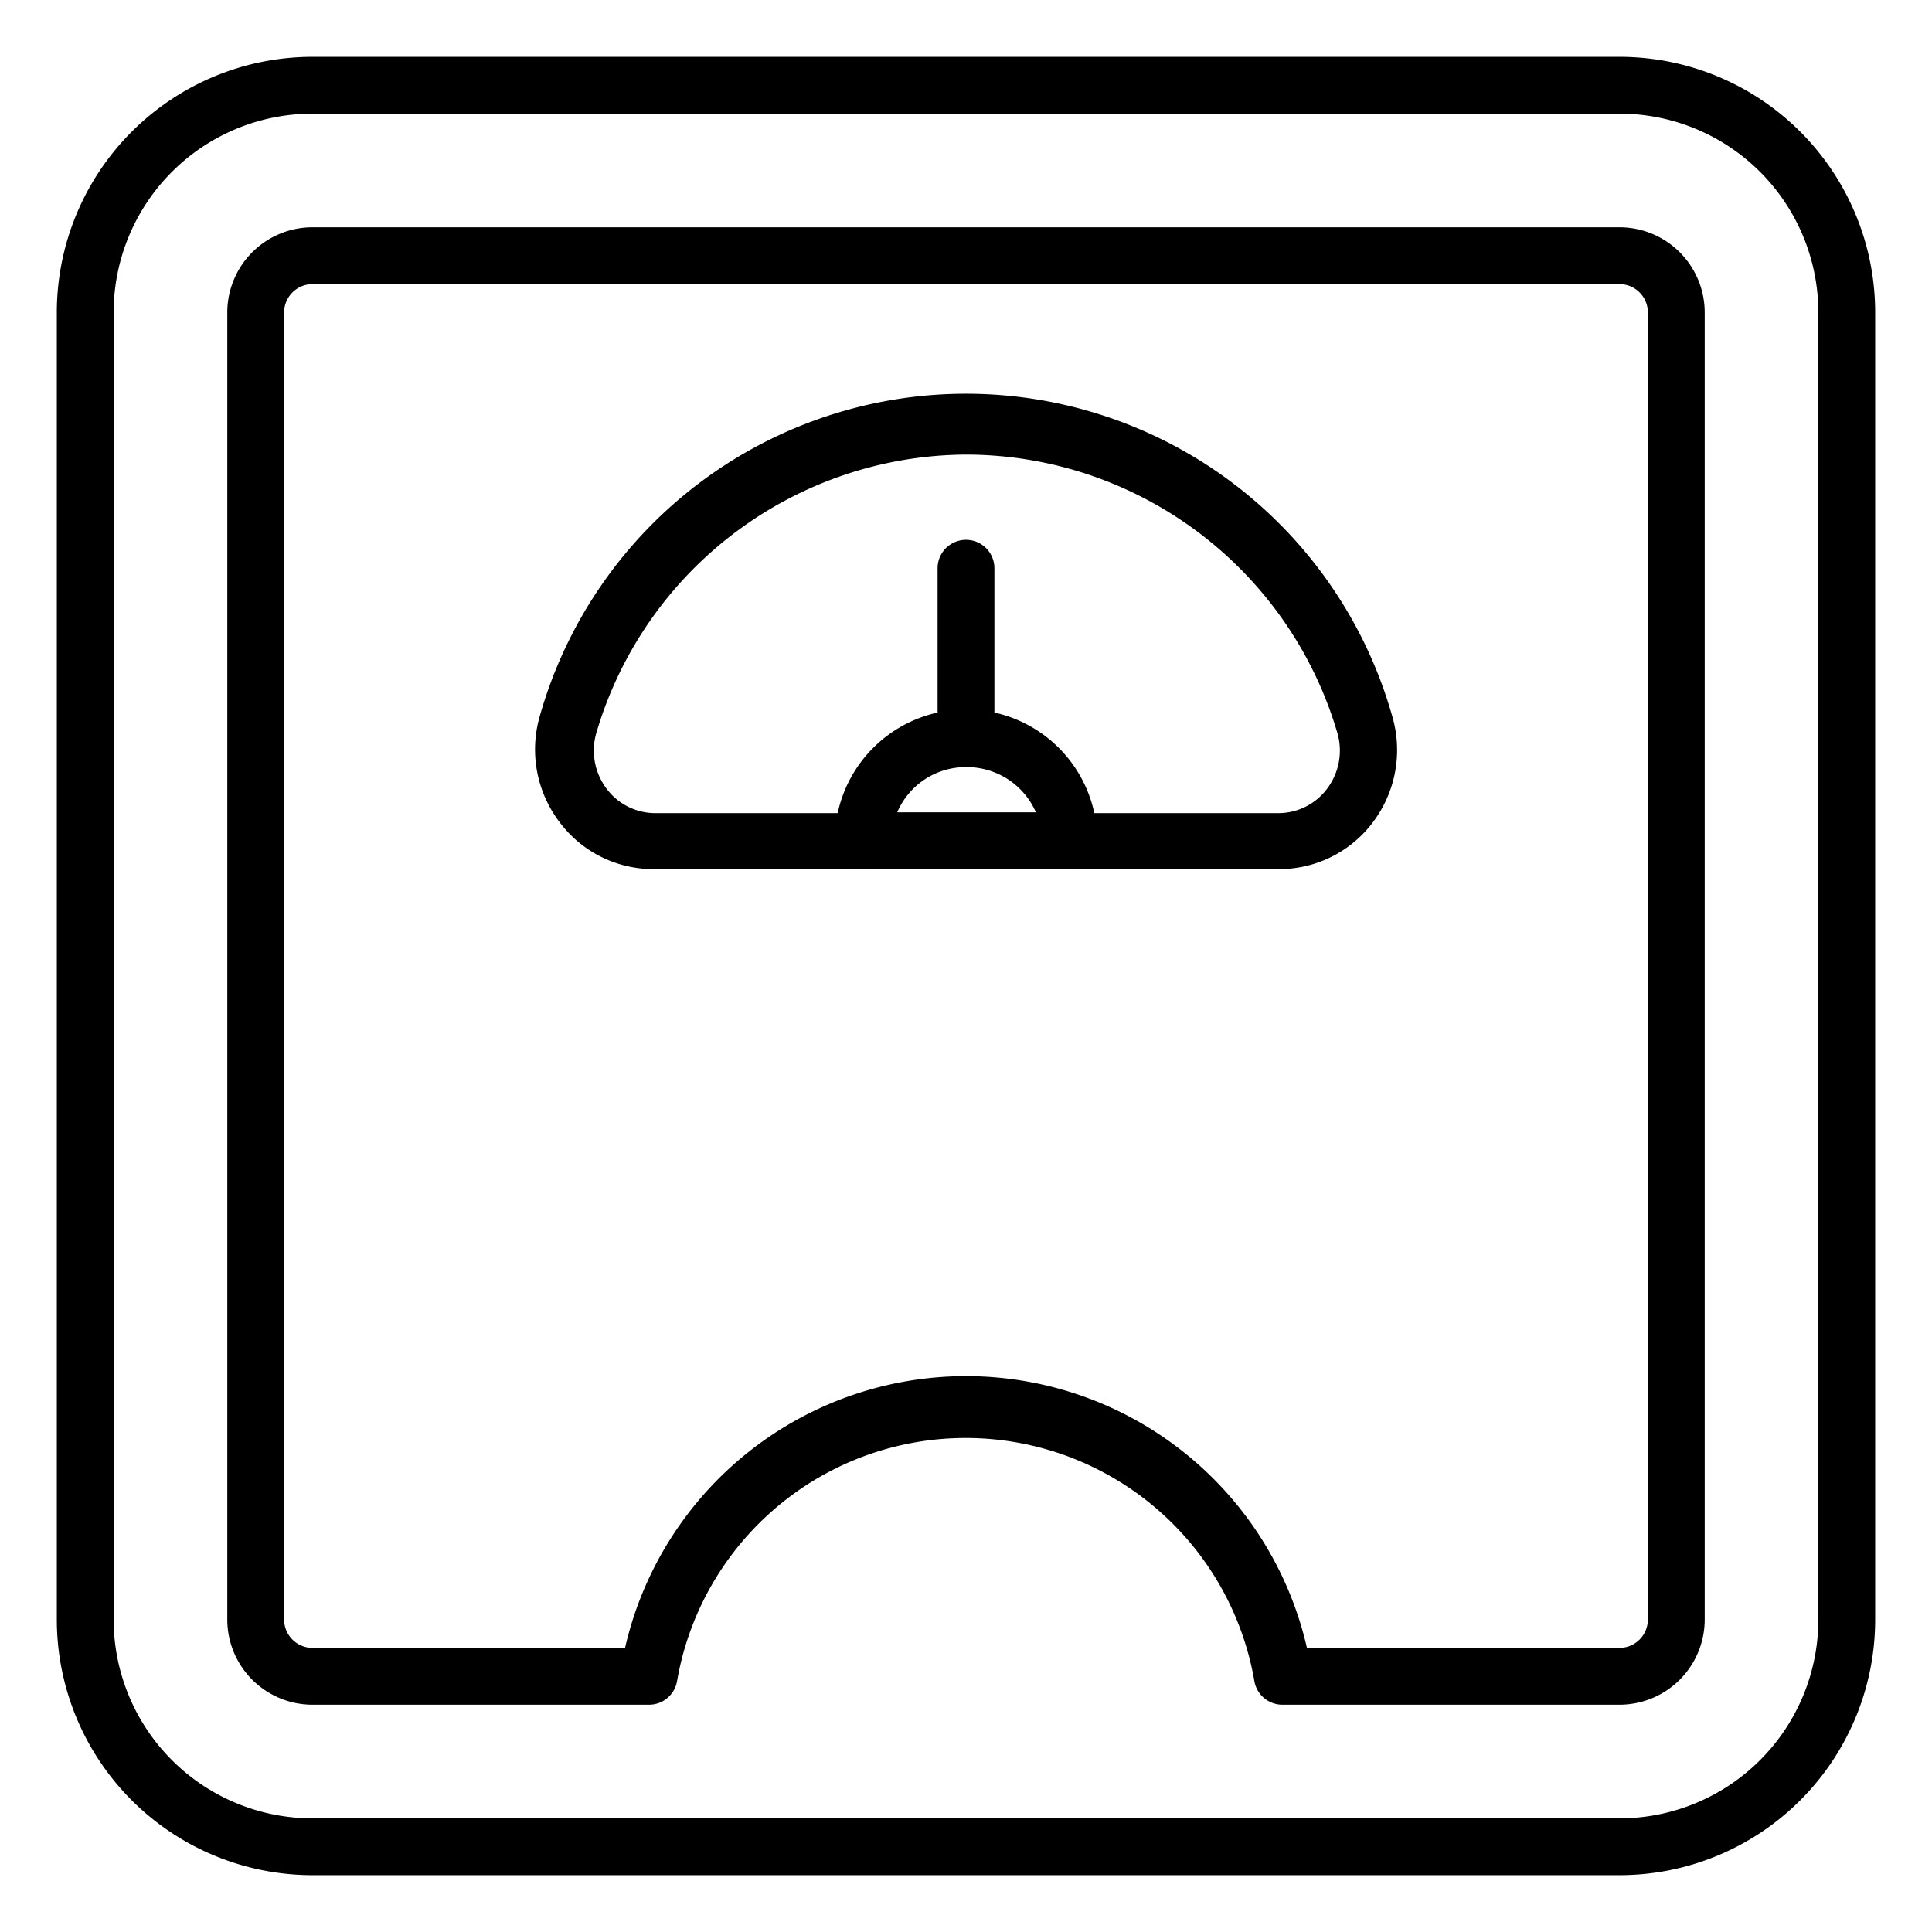
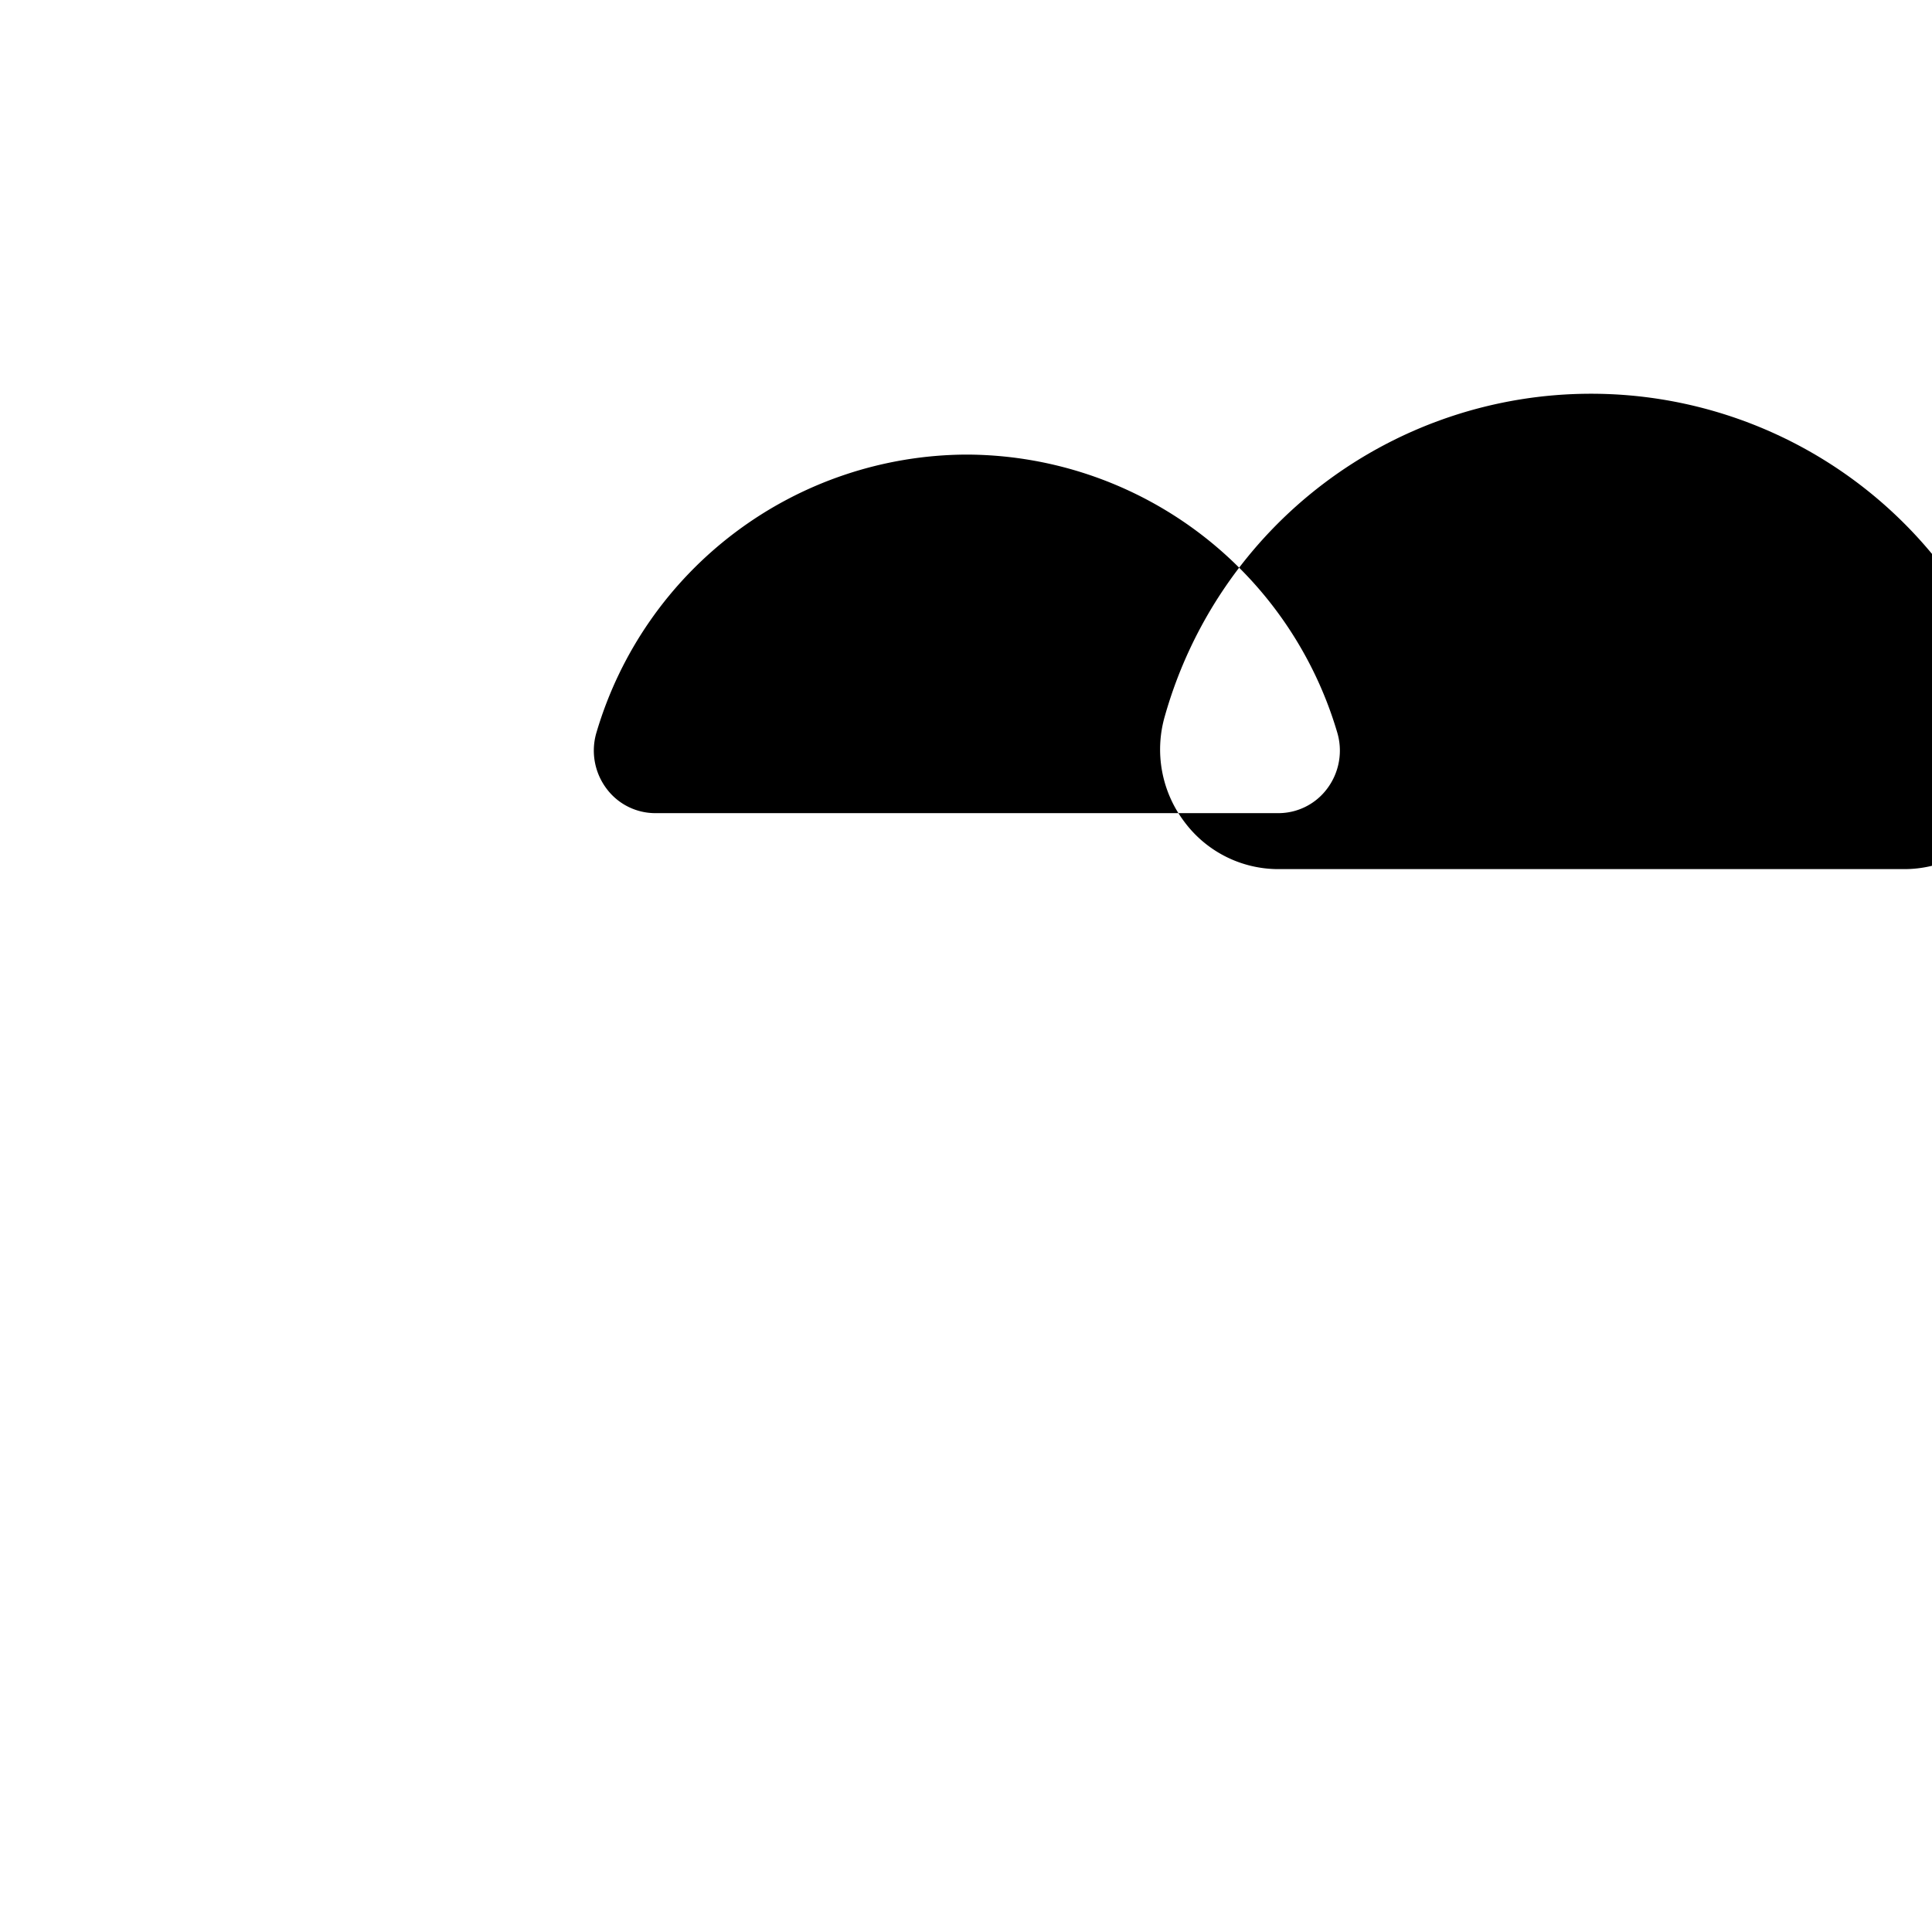
<svg xmlns="http://www.w3.org/2000/svg" id="Layer_1" height="512" viewBox="0 0 68 68" width="512" data-name="Layer 1">
-   <path d="m57 66h-46a9 9 0 0 1 -9-9v-46a9 9 0 0 1 9-9h46a9 9 0 0 1 9 9v46a9 9 0 0 1 -9 9zm-46-62a7 7 0 0 0 -7 7v46a7 7 0 0 0 7 7h46a7 7 0 0 0 7-7v-46a7 7 0 0 0 -7-7z" />
-   <path d="m57 60h-11.85a1 1 0 0 1 -1-.83 10.31 10.31 0 0 0 -20.32 0 1 1 0 0 1 -1 .83h-11.83a3 3 0 0 1 -3-3v-46a3 3 0 0 1 3-3h46a3 3 0 0 1 3 3v46a3 3 0 0 1 -3 3zm-11-2h11a1 1 0 0 0 1-1v-46a1 1 0 0 0 -1-1h-46a1 1 0 0 0 -1 1v46a1 1 0 0 0 1 1h11a12.31 12.31 0 0 1 24 0z" />
-   <path d="m45 30.59h-22a4.12 4.12 0 0 1 -3.31-1.66 4.22 4.22 0 0 1 -.69-3.73 15.59 15.59 0 0 1 30 0 4.22 4.22 0 0 1 -.67 3.73 4.12 4.12 0 0 1 -3.33 1.66zm-11-14.59a13.64 13.64 0 0 0 -13 9.76 2.23 2.23 0 0 0 .35 2 2.14 2.14 0 0 0 1.71.86h21.94a2.14 2.14 0 0 0 1.71-.86 2.23 2.23 0 0 0 .35-2 13.64 13.64 0 0 0 -13.06-9.76z" />
-   <path d="m37.62 30.59h-7.24a1 1 0 0 1 -1-1 4.62 4.62 0 1 1 9.24 0 1 1 0 0 1 -1 1zm-6-2h4.84a2.65 2.65 0 0 0 -2.46-1.59 2.62 2.62 0 0 0 -2.42 1.59z" />
-   <path d="m34 27a1 1 0 0 1 -1-1v-6a1 1 0 0 1 2 0v6a1 1 0 0 1 -1 1z" />
+   <path d="m45 30.59a4.12 4.12 0 0 1 -3.31-1.66 4.22 4.22 0 0 1 -.69-3.73 15.59 15.59 0 0 1 30 0 4.22 4.22 0 0 1 -.67 3.73 4.12 4.12 0 0 1 -3.33 1.66zm-11-14.59a13.64 13.64 0 0 0 -13 9.76 2.23 2.23 0 0 0 .35 2 2.14 2.14 0 0 0 1.71.86h21.94a2.14 2.14 0 0 0 1.71-.86 2.23 2.23 0 0 0 .35-2 13.64 13.64 0 0 0 -13.06-9.76z" />
</svg>